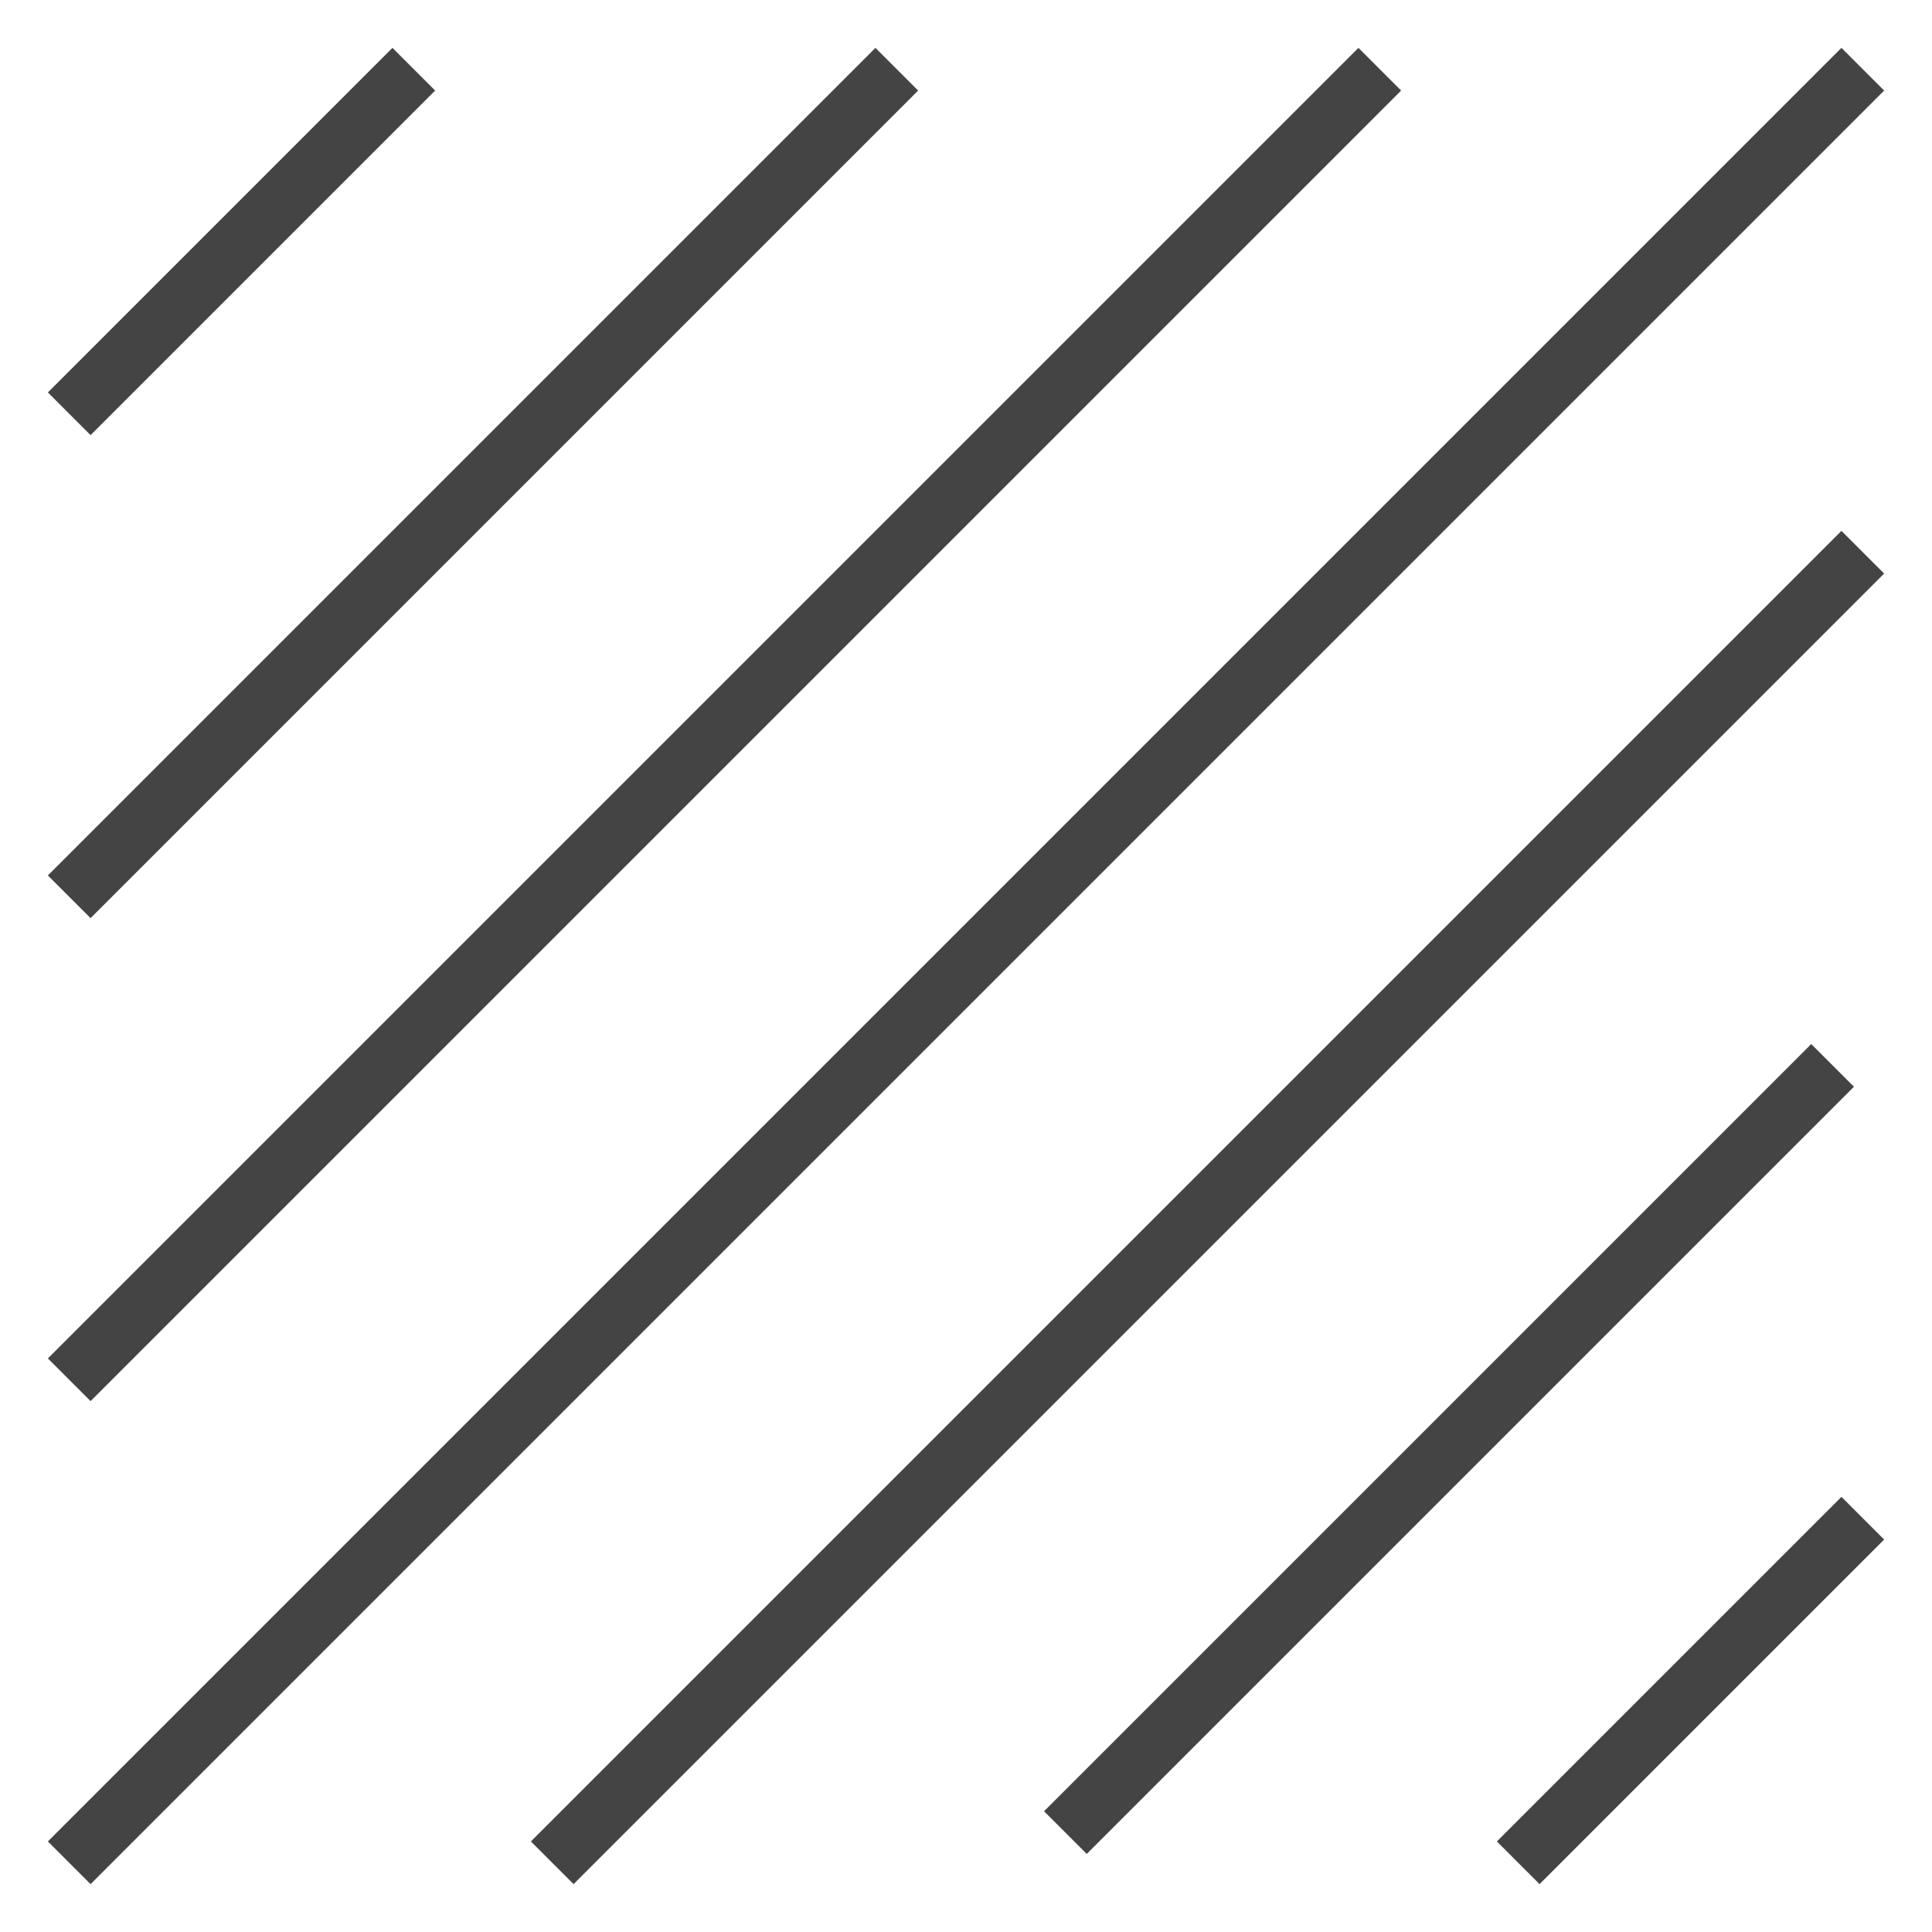
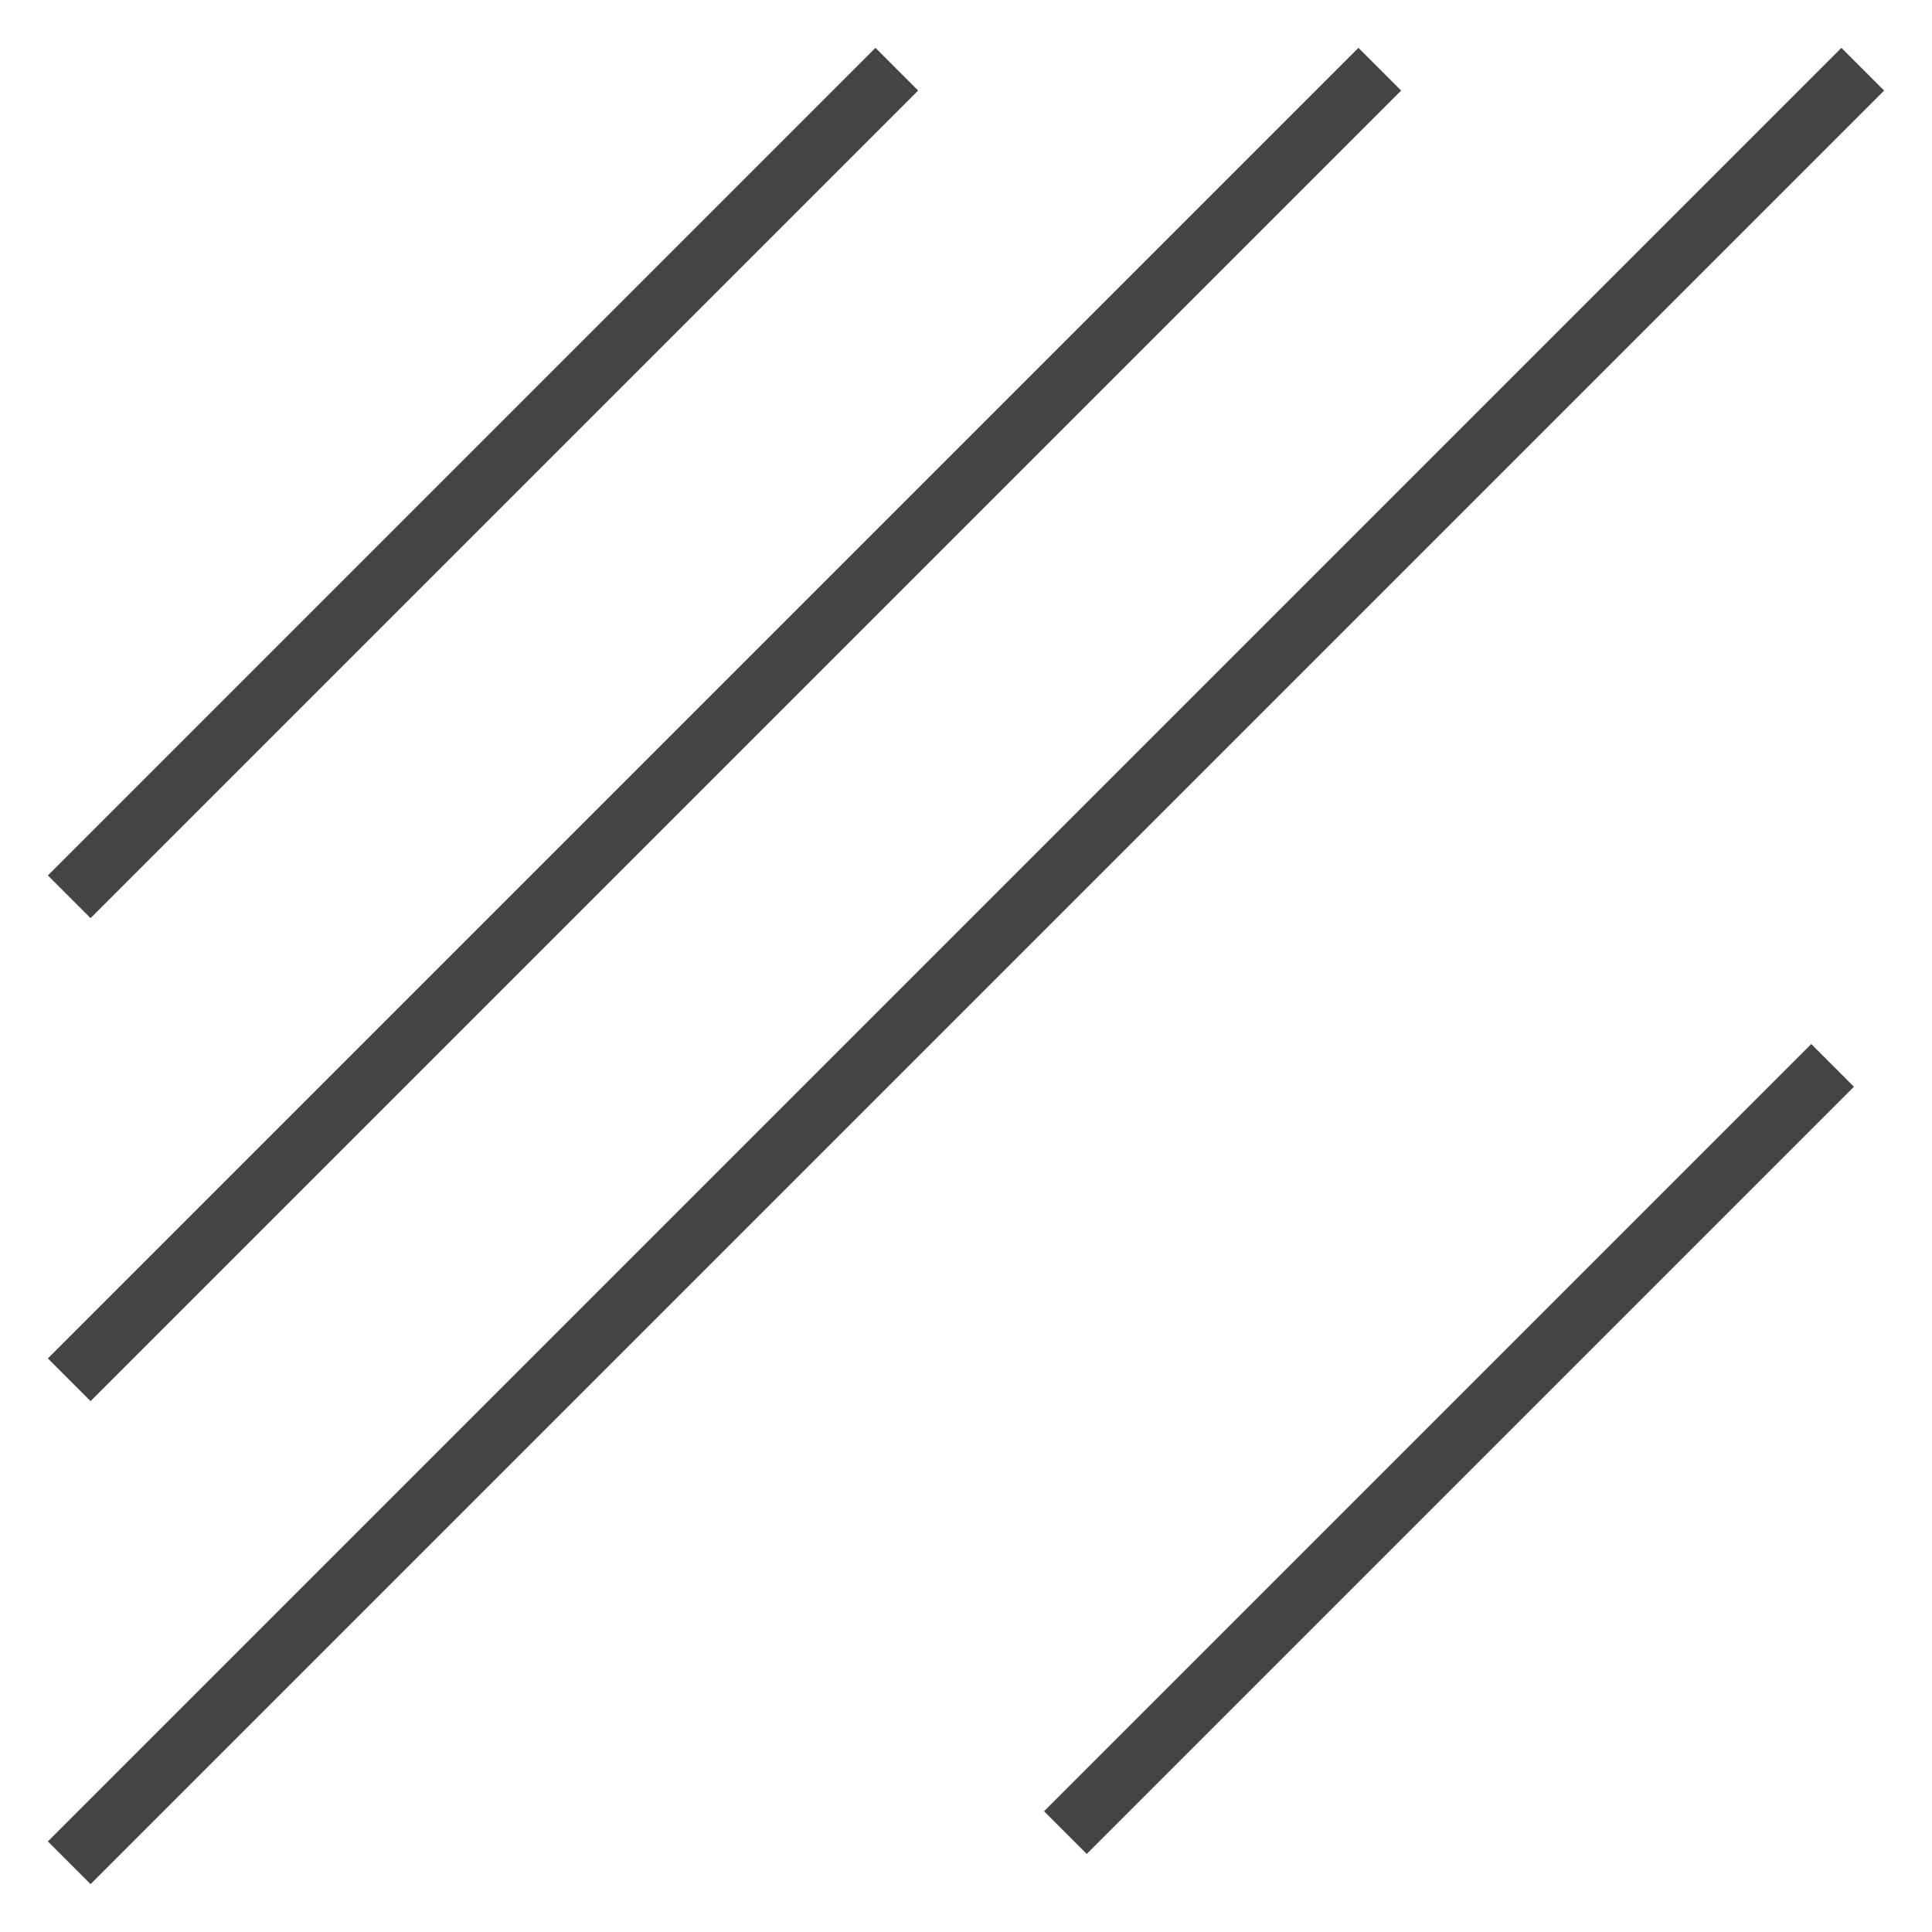
<svg xmlns="http://www.w3.org/2000/svg" x="0px" y="0px" width="64px" height="64px" viewBox="0 0 64 64">
  <g stroke-width="2" transform="translate(0, 0)">
    <line x1="3" y1="61" x2="61" y2="3" fill="none" stroke="#444444" stroke-linecap="square" stroke-miterlimit="10" stroke-width="2" stroke-linejoin="miter" />
    <line x1="3" y1="45" x2="45" y2="3" fill="none" stroke="#444444" stroke-linecap="square" stroke-miterlimit="10" stroke-width="2" data-color="color-2" stroke-linejoin="miter" />
    <line x1="3" y1="29" x2="29" y2="3" fill="none" stroke="#444444" stroke-linecap="square" stroke-miterlimit="10" stroke-width="2" stroke-linejoin="miter" />
-     <line x1="3" y1="13" x2="13" y2="3" fill="none" stroke="#444444" stroke-linecap="square" stroke-miterlimit="10" stroke-width="2" data-color="color-2" stroke-linejoin="miter" />
-     <line x1="19" y1="61" x2="61" y2="19" fill="none" stroke="#444444" stroke-linecap="square" stroke-miterlimit="10" stroke-width="2" data-color="color-2" stroke-linejoin="miter" />
    <line x1="36" y1="60" x2="60" y2="36" fill="none" stroke="#444444" stroke-linecap="square" stroke-miterlimit="10" stroke-width="2" stroke-linejoin="miter" />
-     <line x1="51" y1="61" x2="61" y2="51" fill="none" stroke="#444444" stroke-linecap="square" stroke-miterlimit="10" stroke-width="2" data-color="color-2" stroke-linejoin="miter" />
  </g>
</svg>